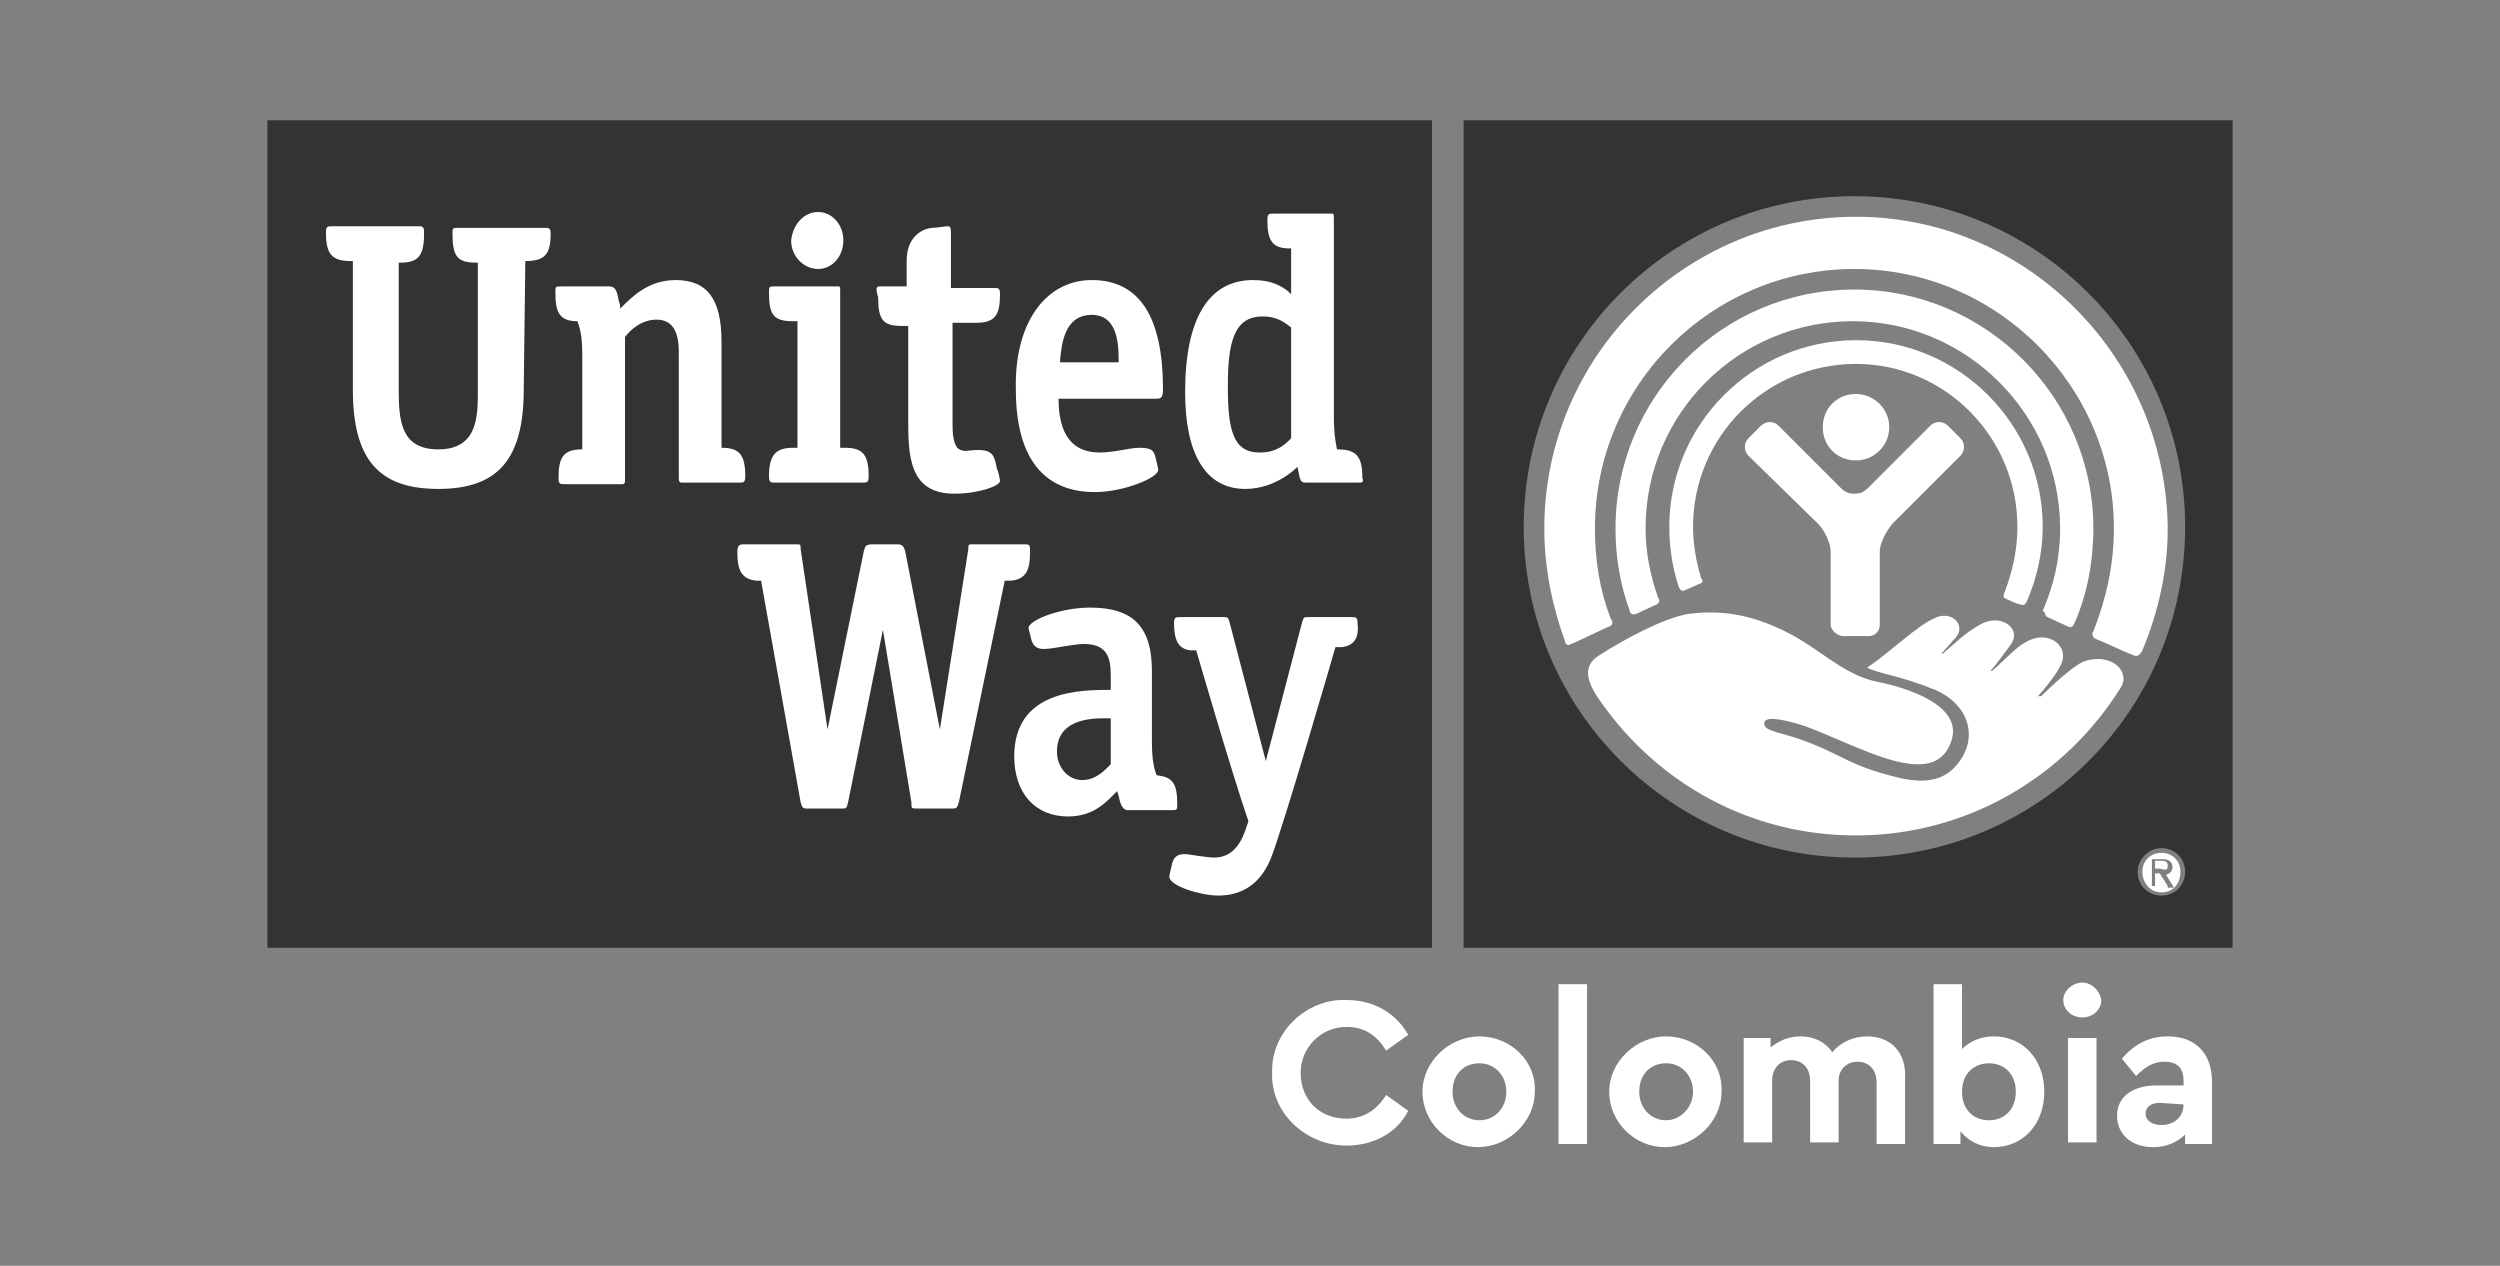
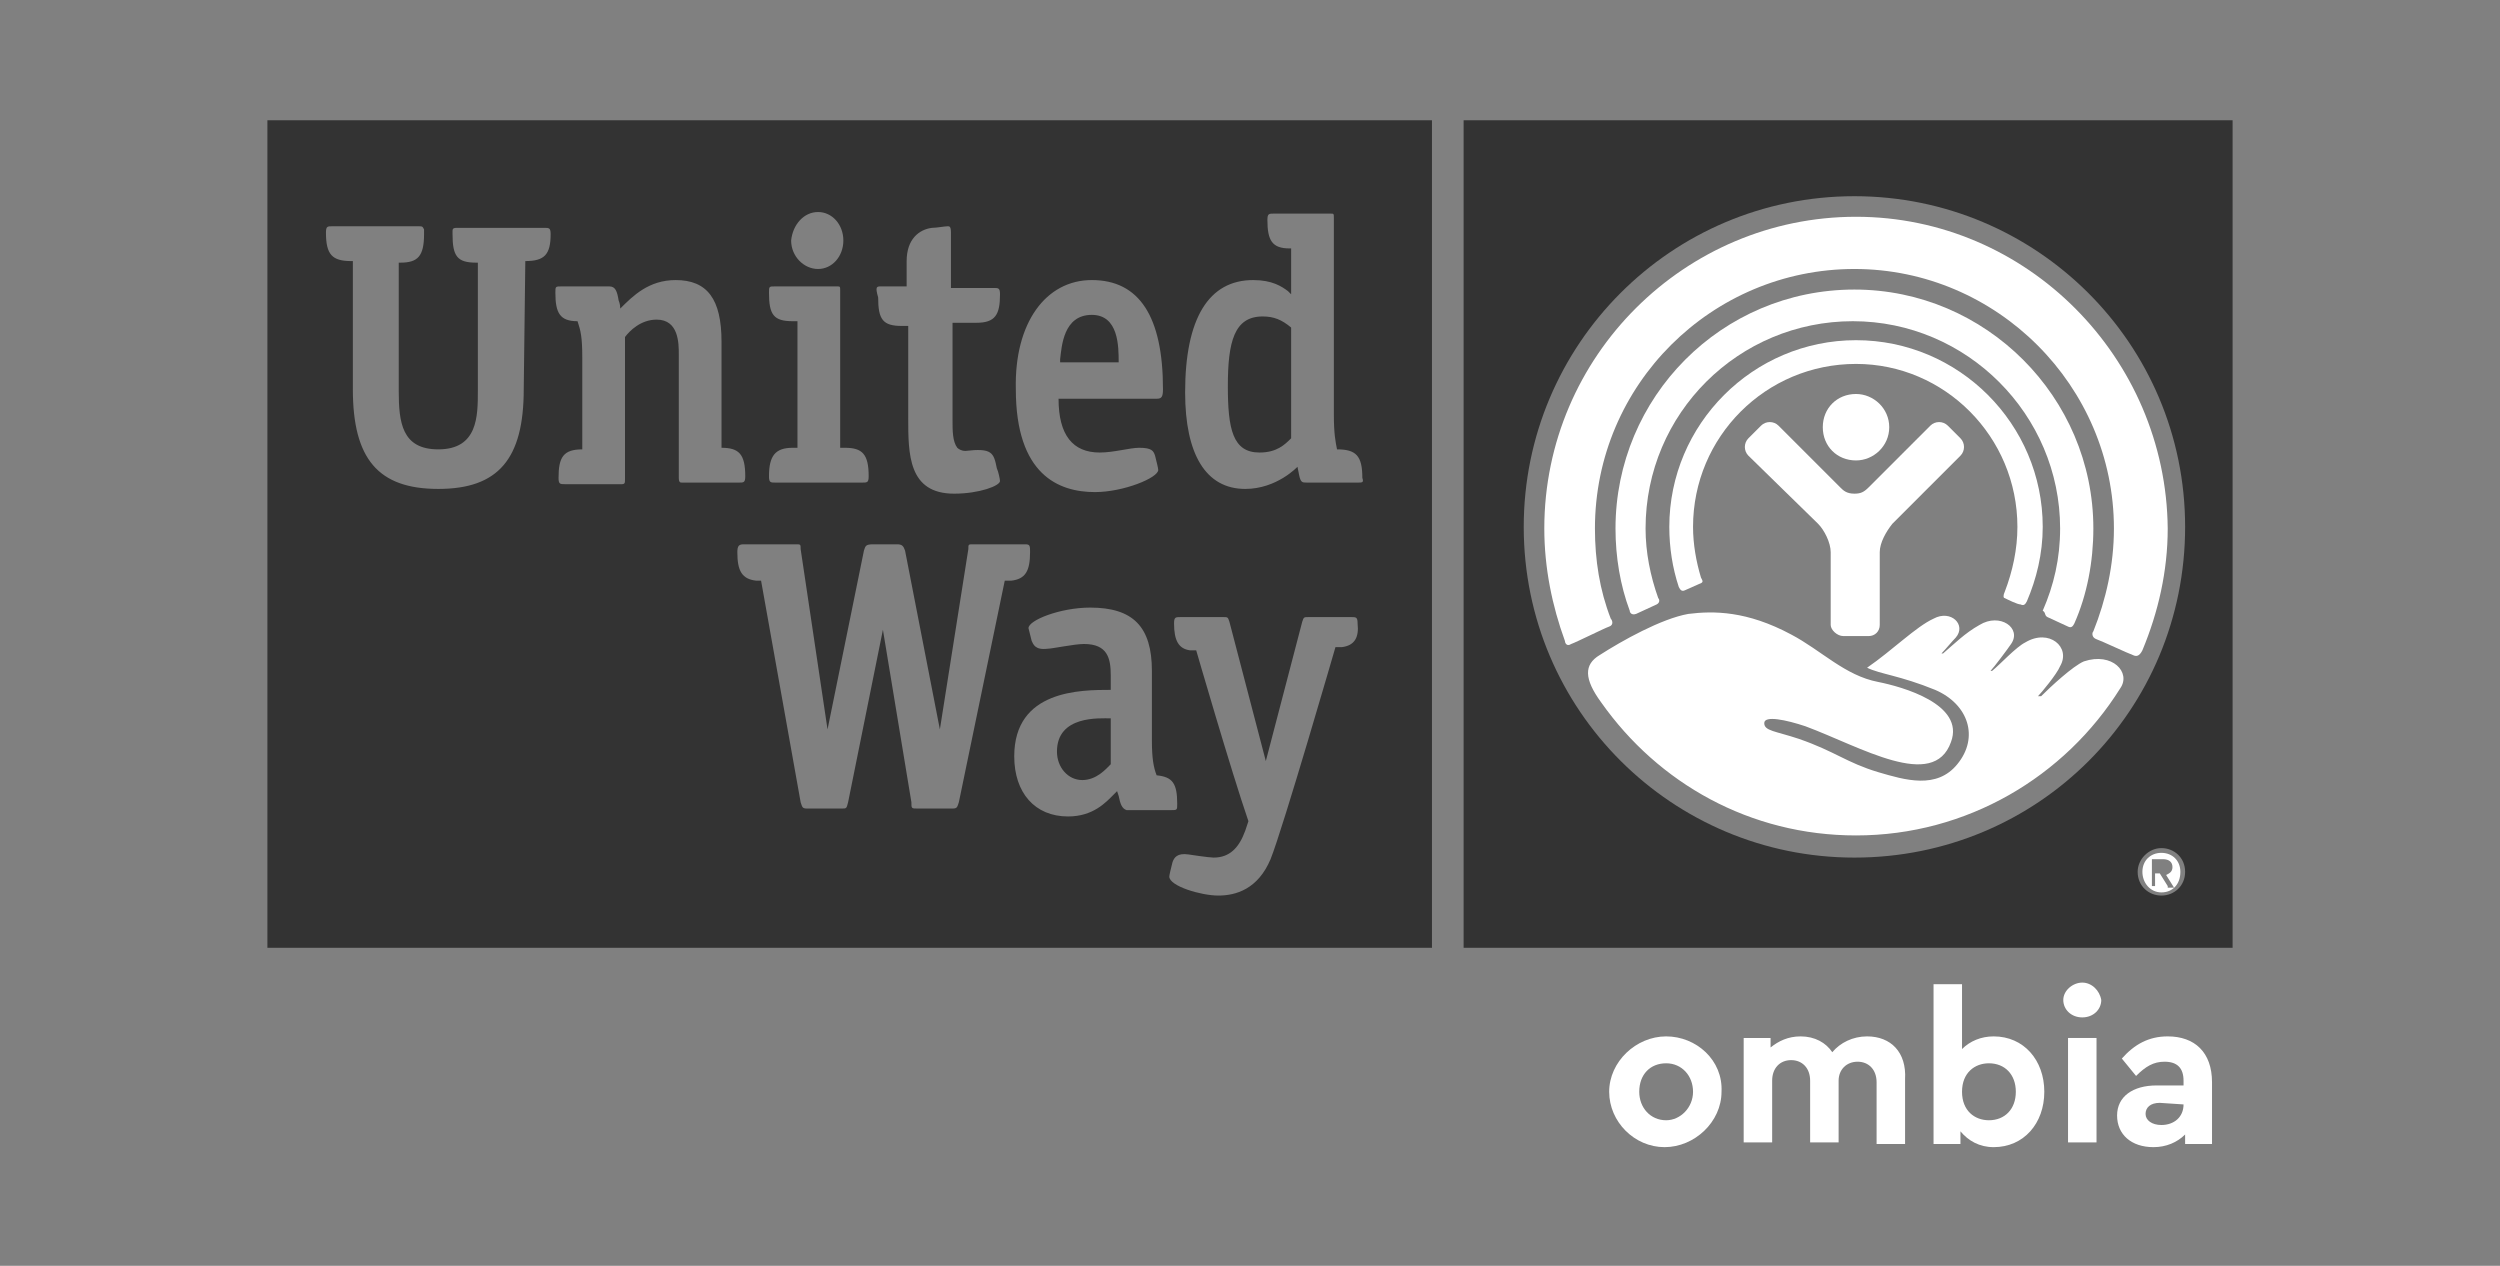
<svg xmlns="http://www.w3.org/2000/svg" id="svg2" x="0px" y="0px" width="158px" height="80px" viewBox="0 0 158 80" style="enable-background:new 0 0 158 80;" xml:space="preserve">
  <rect x="0" y="0" width="158" height="80" fill="#808080" stroke="none" />
  <style type="text/css">
	.st0{fill:#FFFFFF;}
	.st1{fill:#333333;}
</style>
  <g>
-     <rect x="19" y="9.8" class="st0" width="70.2" height="47.4" />
    <path class="st0" d="M126.7,37.8c0.2,0.1,0.8,0.4,1,0.4c0.2,0.1,0.3,0,0.4-0.2c0.6-1.4,1-3,1-4.7c0-6.5-5.3-11.8-11.8-11.8   c-6.5,0-11.8,5.3-11.8,11.8c0,1.3,0.2,2.6,0.6,3.8c0.1,0.2,0.2,0.3,0.4,0.2c0.2-0.1,0.7-0.3,0.9-0.4c0.3-0.1,0.2-0.2,0.1-0.4   c-0.3-1-0.5-2.1-0.5-3.2c0-5.7,4.6-10.3,10.3-10.3c5.6,0,10.2,4.6,10.2,10.3c0,1.4-0.3,2.8-0.8,4.1   C126.6,37.6,126.6,37.8,126.7,37.8z" />
    <path class="st0" d="M129.4,39c0.2,0.1,1.1,0.5,1.3,0.6c0.2,0.1,0.3,0,0.4-0.2c0.8-1.8,1.2-3.9,1.2-6c0-8.3-6.8-15.1-15.1-15.1   c-8.4,0-15.1,6.8-15.1,15.1c0,1.8,0.3,3.6,0.9,5.2c0,0.1,0.1,0.3,0.4,0.2c0.2-0.1,1.1-0.5,1.3-0.6c0.2-0.1,0.2-0.3,0.1-0.4   c-0.5-1.4-0.8-2.9-0.8-4.4c0-7.3,5.9-13.1,13.1-13.1c7.2,0,13.1,5.9,13.1,13.1c0,1.9-0.4,3.6-1.1,5.2   C129.3,38.7,129.2,38.9,129.4,39z" />
    <path class="st0" d="M117.3,13.7c-10.8,0-19.7,8.8-19.7,19.7c0,2.5,0.5,4.9,1.3,7.1c0,0.1,0.1,0.4,0.4,0.2v0c0.3-0.1,2.1-1,2.4-1.1   c0.3-0.1,0.2-0.4,0.1-0.5c-0.7-1.8-1-3.7-1-5.7c0-9.1,7.4-16.4,16.4-16.4c9,0,16.4,7.4,16.4,16.4c0,2.3-0.5,4.5-1.3,6.5   c-0.1,0.1-0.1,0.4,0.2,0.5c0.3,0.1,2,0.9,2.3,1c0.2,0.1,0.4,0.1,0.6-0.3c1-2.4,1.6-5,1.6-7.7C136.9,22.6,128.1,13.7,117.3,13.7z" />
    <path class="st0" d="M119.4,27c0-1.2-1-2.1-2.1-2.1c-1.2,0-2.1,0.9-2.1,2.1c0,1.2,0.9,2.1,2.1,2.1C118.4,29.1,119.4,28.2,119.4,27z   " />
    <path class="st0" d="M116.5,40.2h1.6c0.4,0,0.7-0.3,0.7-0.7v-4.6c0-0.6,0.4-1.3,0.8-1.8l4.3-4.3c0.3-0.3,0.3-0.8,0-1.1l-0.8-0.8   c-0.3-0.3-0.8-0.3-1.1,0l-3.9,3.9c-0.3,0.3-0.5,0.4-0.9,0.4c-0.5,0-0.7-0.2-0.9-0.4l-3.9-3.9c-0.3-0.3-0.8-0.3-1.1,0l-0.8,0.8   c-0.3,0.3-0.3,0.8,0,1.1l4.4,4.3c0.4,0.4,0.8,1.2,0.8,1.8v4.6C115.7,39.8,116.1,40.2,116.5,40.2z" />
    <path class="st0" d="M131.7,41.8L131.7,41.8c-0.7,0.3-2.1,1.6-2.7,2.2l-0.2,0c0.2-0.2,1.2-1.4,1.4-1.9c0.7-1.2-0.7-2.4-2.2-1.5   c-0.6,0.3-1.6,1.4-2.1,1.8l-0.1,0c0.2-0.2,1.1-1.4,1.3-1.7c0.7-1-0.7-2-2-1.2c-0.9,0.5-1.6,1.2-2.3,1.8l-0.1,0   c0.2-0.2,0.7-0.8,0.9-1c0.7-0.8-0.3-1.8-1.4-1.2c-1.1,0.5-2.6,2-4.2,3.1c0.8,0.4,2.1,0.5,4.3,1.4c2.1,0.9,2.8,3,1.4,4.7   c-1.3,1.6-3.3,1-5,0.5c-2-0.6-2.7-1.3-5-2.1c-1.5-0.5-2.2-0.5-2.2-1c0-0.5,1.4-0.2,2.6,0.2c3.5,1.3,8.1,4.1,9.2,1   c0.9-2.4-3.1-3.5-4.6-3.8c-2.1-0.4-3.6-2-5.5-3c-2.8-1.5-4.9-1.5-6.5-1.3c-1.7,0.3-4.2,1.7-5.6,2.6c-1,0.6-1,1.5,0.1,3   c3.6,5.1,9.4,8.4,16.1,8.4c7,0,13.2-3.7,16.7-9.3C134.7,42.5,133.5,41.2,131.7,41.8z" />
    <path class="st1" d="M90.6,7.6H16.9v52.3h73.6V7.6z M69,17.7c3,0,4.5,2.3,4.5,6.9h0c0,0.5-0.1,0.6-0.4,0.6h-6.2   c0,2.3,0.9,3.4,2.6,3.4c0.9,0,1.9-0.3,2.5-0.3c0.8,0,0.9,0.2,1,0.5c0.1,0.4,0.2,0.8,0.2,0.9c0,0.5-2.2,1.4-4,1.4   c-2.3,0-5-1.1-5-6.5C64.1,20.4,66.1,17.7,69,17.7z M55.7,18.1h1.6v-1.6c0-1.4,0.8-2,1.6-2.1c0.3,0,0.8-0.1,1-0.1   c0.1,0,0.2,0,0.2,0.4v3.5h2.7c0.3,0,0.4,0,0.4,0.4c0,1.3-0.3,1.8-1.5,1.8h-1.5v6.2c0,0.6,0,1.3,0.3,1.7c0.1,0.1,0.3,0.2,0.5,0.2   c1.7-0.2,1.8,0.1,2,1.1c0.1,0.2,0.2,0.7,0.2,0.8c0,0.3-1.3,0.8-2.9,0.8c-2.9,0-2.9-2.5-2.9-4.8v-5.8h-0.4c-1.2,0-1.5-0.4-1.5-1.8   C55.3,18.1,55.4,18.1,55.7,18.1z M51.7,13.4c0.9,0,1.6,0.8,1.6,1.8c0,1-0.7,1.8-1.6,1.8c-0.9,0-1.7-0.8-1.7-1.8   C50.1,14.2,50.8,13.4,51.7,13.4z M50.1,20.3c-1.2,0-1.5-0.4-1.5-1.8c0-0.4,0-0.4,0.4-0.4h3.9c0.2,0,0.2,0,0.2,0.3v9.9l0.3,0   c1.1,0,1.5,0.4,1.5,1.8c0,0.4-0.1,0.4-0.4,0.4H49c-0.3,0-0.4,0-0.4-0.4c0-1.3,0.4-1.8,1.5-1.8l0.3,0v-8H50.1z M33.2,16.5L33.2,16.5   l-0.1,8.1c0,4.4-1.6,6.3-5.4,6.3c-3.8,0-5.4-1.9-5.4-6.3v-8.1h-0.1c-1.2,0-1.6-0.4-1.6-1.8c0-0.4,0.1-0.4,0.4-0.4h5.4   c0.3,0,0.3,0,0.4,0.2l0,0.3c0,1.4-0.4,1.8-1.5,1.8h-0.1v8.1c0,2,0.2,3.7,2.5,3.7c2.5,0,2.5-2.1,2.5-3.7v-8.1h-0.1   c-1.2,0-1.5-0.4-1.5-1.8l0-0.2c0-0.2,0.1-0.2,0.4-0.2h5.4c0.3,0,0.4,0,0.4,0.4C34.8,16.1,34.4,16.5,33.2,16.5z M42.9,30.2v-7.8   c0-0.7,0-2.2-1.4-2.2c-1,0-1.7,0.7-2,1.1v9c0,0.2,0,0.3-0.2,0.3h-3.6c-0.3,0-0.4,0-0.4-0.4c0-1.3,0.3-1.8,1.5-1.8v-5.8   c0-1.3-0.1-1.7-0.3-2.3c-1.1,0-1.4-0.5-1.4-1.8c0-0.4,0-0.4,0.4-0.4h3c0.4,0,0.5,0.3,0.6,0.9c0,0,0.1,0.2,0.1,0.5   c0.8-0.8,1.8-1.8,3.5-1.8c2,0,2.9,1.2,2.9,3.9v6.7c1.1,0,1.5,0.4,1.5,1.8c0,0.4-0.1,0.4-0.4,0.4h-3.6C43,30.5,42.9,30.5,42.9,30.2z    M63.5,36.7l-2.9,14c-0.1,0.3-0.1,0.4-0.4,0.4h-2.2c-0.4,0-0.4,0-0.4-0.4l-1.8-10.9l-2.2,10.9c-0.1,0.4-0.1,0.4-0.4,0.4h-2.2   c-0.3,0-0.3-0.1-0.4-0.4l-2.5-14l-0.3,0c-0.9-0.1-1.2-0.6-1.2-1.8c0-0.4,0.1-0.5,0.4-0.5h3.3c0.3,0,0.3,0,0.3,0.3l1.7,11.4   l2.3-11.3c0.1-0.3,0.1-0.4,0.6-0.4h1.5c0.3,0,0.4,0.1,0.5,0.4l2.2,11.3l1.8-11.4c0-0.3,0-0.3,0.3-0.3h3.3h0c0.3,0,0.3,0.1,0.3,0.5   c0,1.2-0.3,1.7-1.2,1.8L63.5,36.7z M70.7,50.3l-0.1-0.3l-0.2,0.2c-0.5,0.5-1.3,1.4-2.9,1.4c-2.1,0-3.4-1.5-3.4-3.8   c0-4.2,4.2-4.2,6.1-4.2v-0.9c0-1.1-0.2-2-1.7-2c-0.6,0-2,0.3-2.3,0.3c-0.8,0.1-0.9-0.3-1-0.5c-0.1-0.4-0.2-0.8-0.2-0.8   c0-0.5,2-1.3,3.9-1.3c2.7,0,3.9,1.2,3.9,4v4.4c0,1.1,0.1,1.7,0.3,2.2c1,0.1,1.3,0.5,1.3,1.8c0,0.4,0,0.4-0.4,0.4h-2.8   C70.9,51.1,70.8,50.8,70.7,50.3z M84.8,40.9l-0.4,0c0,0-3.3,11.4-4.1,13.4c-0.8,1.9-2.2,2.3-3.3,2.3c-1.1,0-3.1-0.6-3.1-1.2   c0-0.1,0.1-0.5,0.2-0.9c0.1-0.3,0.3-0.6,1-0.5c0,0,1.3,0.2,1.6,0.2c1,0,1.6-0.6,2-1.7l0.2-0.6c-1.1-3.2-3.3-10.8-3.3-10.8l-0.4,0   c-0.7-0.1-1-0.6-1-1.7c0-0.4,0.1-0.4,0.4-0.4h2.7c0.3,0,0.3,0,0.4,0.3l2.3,8.8l2.3-8.8c0.1-0.3,0.1-0.3,0.4-0.3h2.7   c0.3,0,0.4,0,0.4,0.4C85.9,40.3,85.6,40.8,84.8,40.9z M85.8,30.5h-3.2c-0.3,0-0.4,0-0.5-0.5L82,29.5c0,0-1.3,1.4-3.3,1.4   c-2.5,0-3.8-2.2-3.8-6.1c0-4.7,1.5-7.1,4.3-7.1c1.2,0,1.8,0.4,2.2,0.7l0.2,0.2v-2.9h-0.1c-1.1,0-1.4-0.5-1.4-1.8   c0-0.4,0.1-0.4,0.4-0.4h3.6c0.2,0,0.2,0,0.2,0.3v12.4c0,1.2,0.1,1.7,0.2,2.2c1.2,0,1.6,0.4,1.6,1.8C86.2,30.5,86.1,30.5,85.8,30.5z   " />
    <path class="st1" d="M77.6,24.4c0,2.7,0.3,4.2,2,4.2c1.1,0,1.6-0.5,2-0.9v-7C81,20.2,80.5,20,79.8,20C78,20,77.6,21.6,77.6,24.4z" />
    <path class="st1" d="M66.8,47.5c0,1,0.7,1.8,1.6,1.8c0.9,0,1.5-0.7,1.8-1v-2.9C69.5,45.4,66.8,45.2,66.8,47.5z" />
    <path class="st1" d="M69,19.9c-1.8,0-1.9,2-2,2.8l0,0.2h3.7C70.7,21.9,70.7,19.9,69,19.9z" />
-     <path class="st0" d="M85.1,64.9c1.1,0,1.9,0.5,2.5,1.5l1.4-1c-0.8-1.4-2.2-2.2-3.9-2.2c-2.6-0.1-4.8,2.1-4.7,4.6   c-0.1,2.5,2.1,4.6,4.7,4.6c1.7,0,3.2-0.8,3.9-2.2l-1.4-1c-0.6,1-1.5,1.5-2.5,1.5c-1.7,0-2.9-1.2-2.9-2.9   C82.2,66.2,83.5,64.9,85.1,64.9z" />
-     <path class="st0" d="M93.5,65.5c-1.9,0-3.6,1.6-3.6,3.5c0,1.9,1.6,3.5,3.5,3.5c1.9,0,3.6-1.6,3.6-3.5C97.1,67,95.4,65.5,93.5,65.5z    M93.5,70.8c-1,0-1.7-0.8-1.7-1.8c0-1.1,0.7-1.8,1.7-1.8c1,0,1.7,0.8,1.7,1.8C95.2,70,94.5,70.8,93.5,70.8z" />
-     <rect x="98.5" y="62.2" class="st0" width="1.8" height="10.1" />
    <path class="st0" d="M105.3,65.5c-1.9,0-3.6,1.6-3.6,3.5c0,1.9,1.6,3.5,3.5,3.5c1.9,0,3.6-1.6,3.6-3.5   C108.9,67,107.2,65.5,105.3,65.5z M105.3,70.8c-1,0-1.7-0.8-1.7-1.8c0-1.1,0.7-1.8,1.7-1.8c1,0,1.7,0.8,1.7,1.8   C107,70,106.2,70.8,105.3,70.8z" />
    <path class="st0" d="M118,65.5c-0.9,0-1.7,0.4-2.2,1c-0.4-0.6-1.1-1-2-1c-0.8,0-1.4,0.3-1.9,0.7v-0.6h-1.7v6.6h1.8v-3.9   c0-0.8,0.5-1.3,1.2-1.3c0.7,0,1.2,0.5,1.2,1.3v3.9h1.8v-3.9c0-0.7,0.5-1.2,1.2-1.2c0.7,0,1.2,0.5,1.2,1.3v3.9h1.8v-4.1   C120.5,66.5,119.5,65.5,118,65.5z" />
    <path class="st0" d="M126,65.5c-0.8,0-1.5,0.3-2,0.8v-4.1h-1.8v10.1h1.7v-0.8c0.5,0.6,1.2,1,2.1,1c1.9,0,3.2-1.5,3.2-3.5   C129.2,67,127.9,65.5,126,65.5z M125.7,70.8c-0.9,0-1.7-0.6-1.7-1.8c0-1.2,0.8-1.8,1.7-1.8c1,0,1.7,0.7,1.7,1.8   C127.4,70.1,126.7,70.8,125.7,70.8z" />
    <path class="st0" d="M131.6,62.1c-0.6,0-1.2,0.5-1.2,1.1c0,0.6,0.5,1.1,1.2,1.1s1.2-0.5,1.2-1.1C132.7,62.6,132.2,62.1,131.6,62.1z   " />
    <rect x="130.7" y="65.6" class="st0" width="1.8" height="6.6" />
    <path class="st0" d="M137,65.5c-1.2,0-2.1,0.5-2.9,1.4L135,68c0.6-0.6,1.1-0.9,1.8-0.9c0.8,0,1.2,0.4,1.2,1.2v0.3h-1.7   c-1.5,0-2.5,0.7-2.5,1.9c0,1.2,0.9,2,2.3,2c0.8,0,1.5-0.3,2-0.8v0.6h1.7v-3.9C139.8,66.5,138.7,65.5,137,65.5z M138,69.8   c0,0.8-0.6,1.3-1.4,1.3c-0.6,0-1-0.3-1-0.7c0-0.4,0.3-0.7,0.9-0.7L138,69.8L138,69.8z" />
    <path class="st0" d="M136.6,53.9c-0.7,0-1.2,0.5-1.2,1.2c0,0.7,0.5,1.3,1.2,1.3c0.7,0,1.2-0.5,1.2-1.3   C137.8,54.4,137.3,53.9,136.6,53.9z M137,56l-0.5-0.8h-0.3V56H136v-1.7h0.7c0.4,0,0.6,0.2,0.6,0.5c0,0.3-0.2,0.4-0.4,0.5l0.5,0.8   H137z" />
    <path class="st1" d="M92.5,7.6v52.3h48.6V7.6H92.5z M136.6,56.6c-0.8,0-1.5-0.6-1.5-1.5c0-0.8,0.7-1.5,1.5-1.5   c0.8,0,1.5,0.6,1.5,1.5C138.1,56,137.4,56.6,136.6,56.6z M117.2,54.2c-11.5,0-20.9-9.3-20.9-20.9c0-11.5,9.3-20.9,20.9-20.9   c11.5,0,20.9,9.3,20.9,20.9C138.1,44.9,128.8,54.2,117.2,54.2z" />
-     <path class="st0" d="M137,54.7c0-0.2-0.1-0.3-0.4-0.3h-0.4l0,0.5h0.3C136.9,55,137,55,137,54.7z" />
  </g>
</svg>